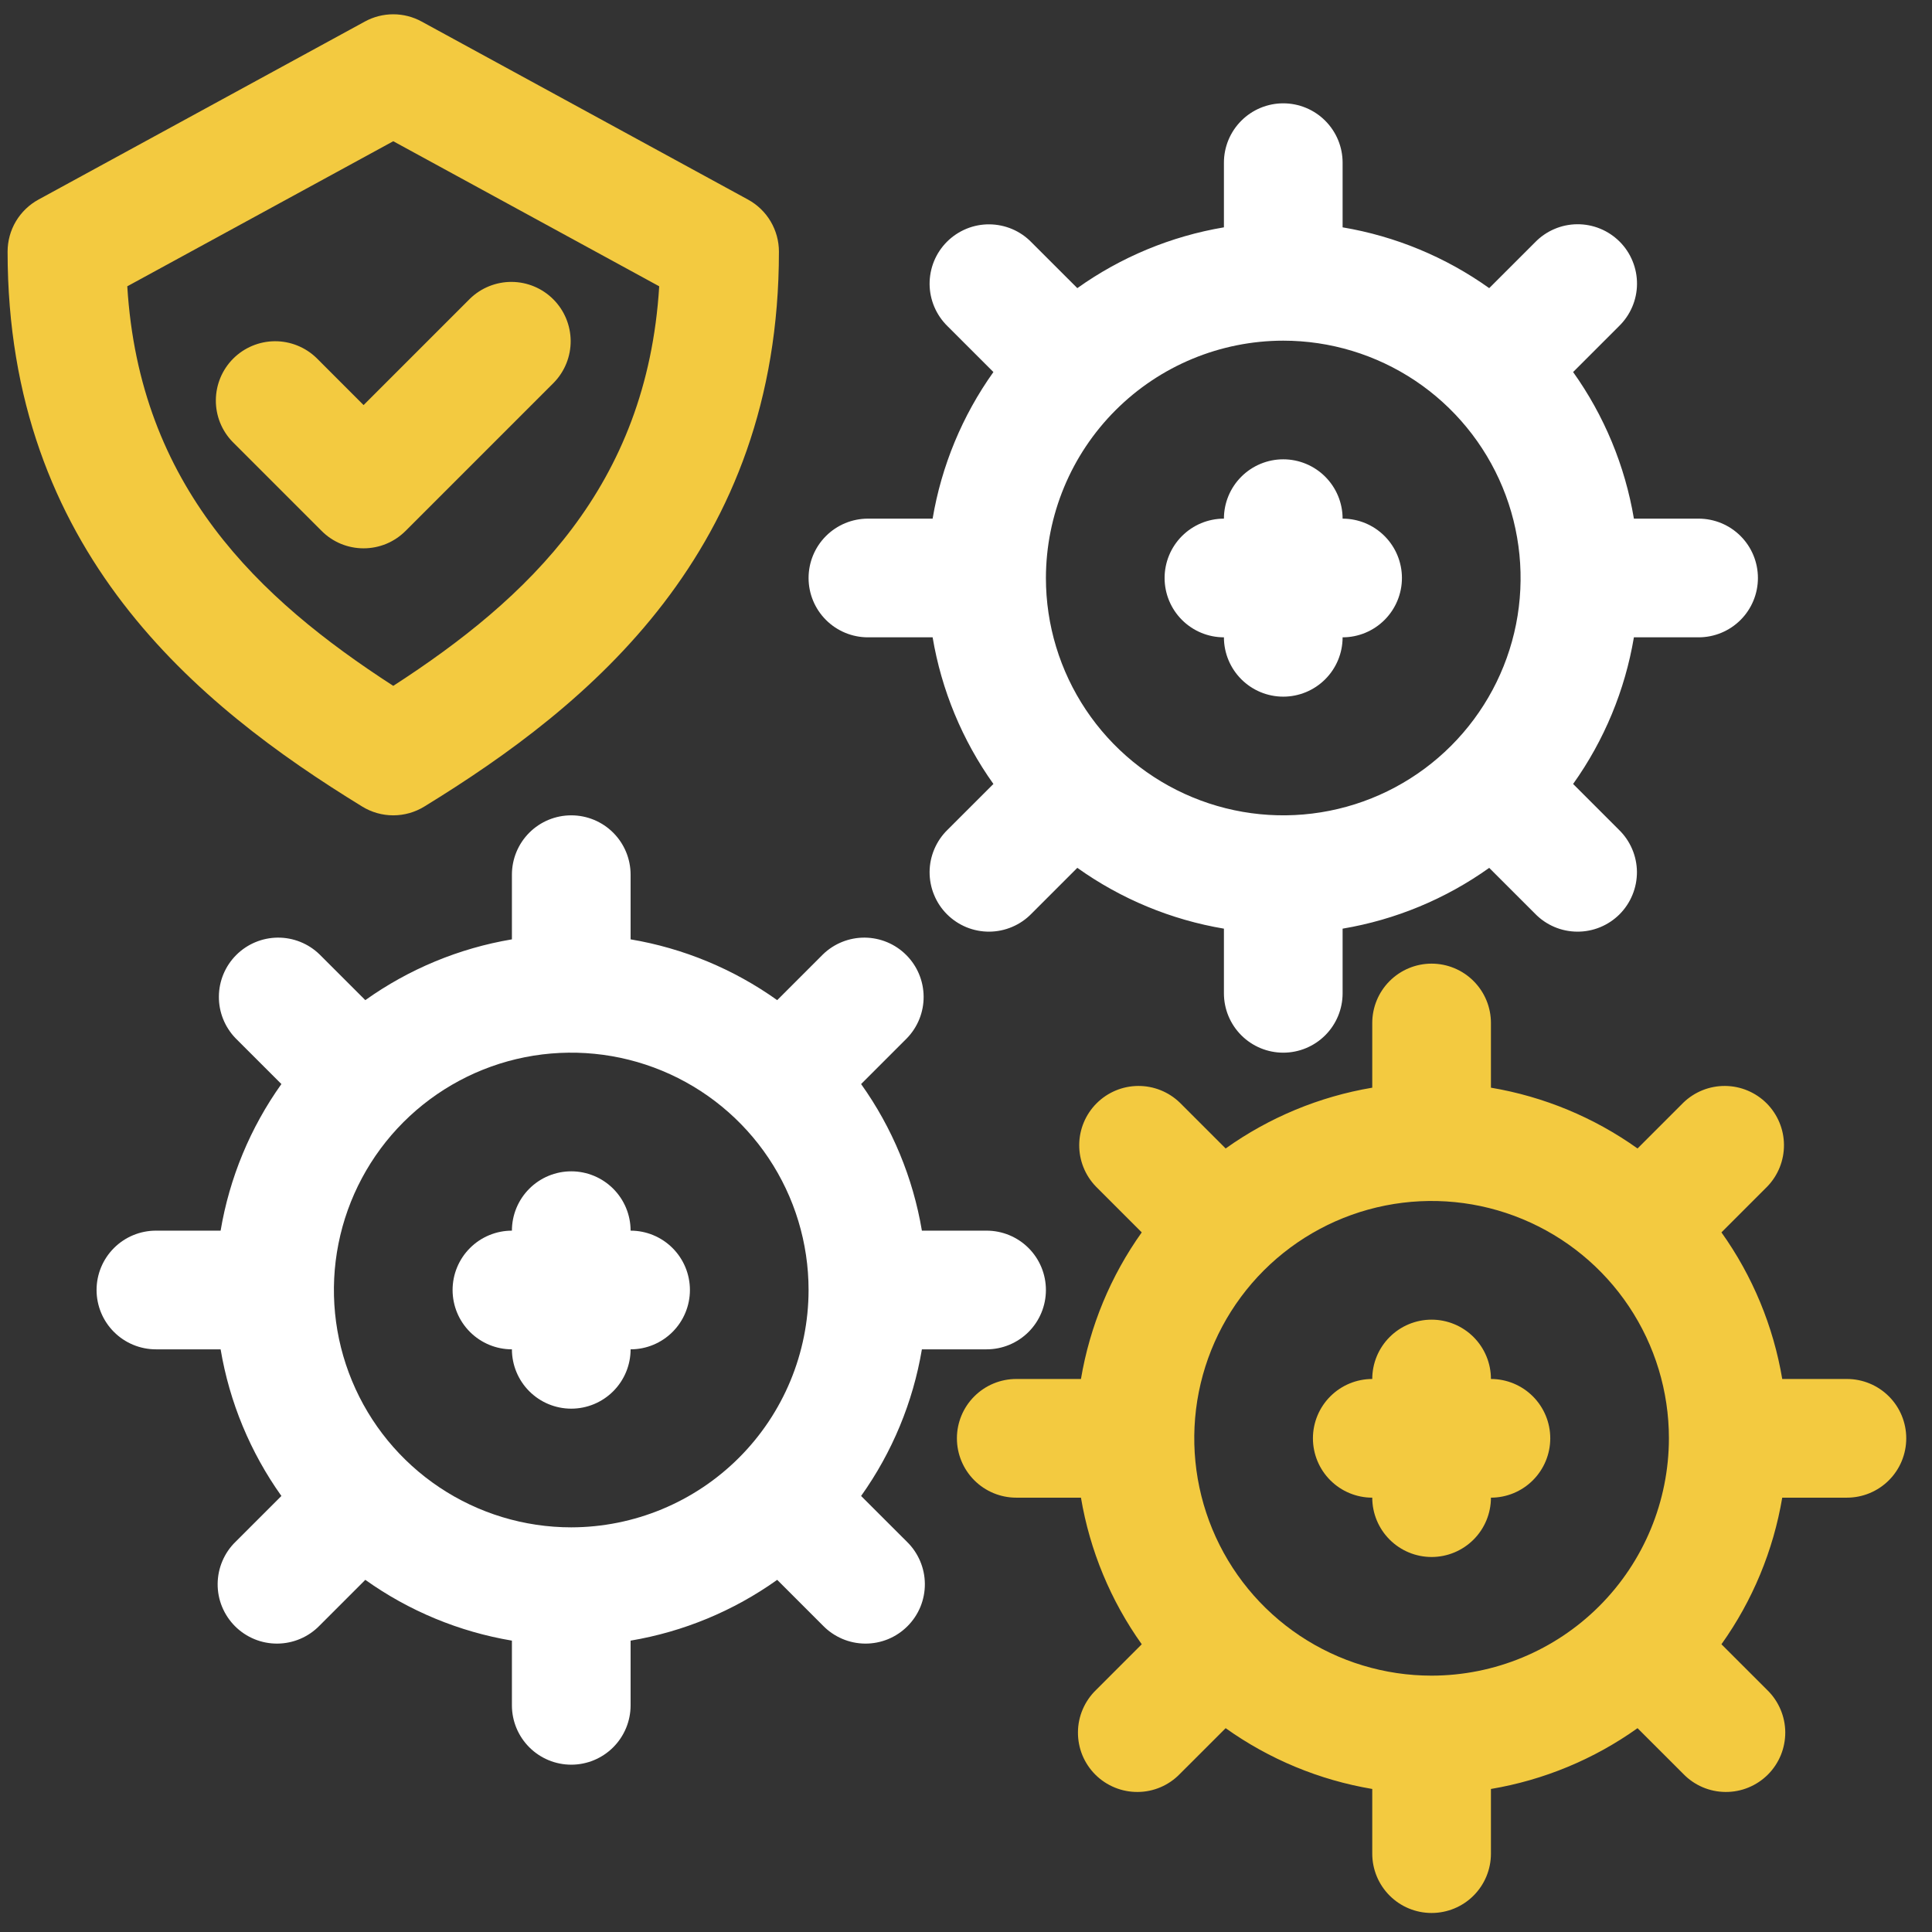
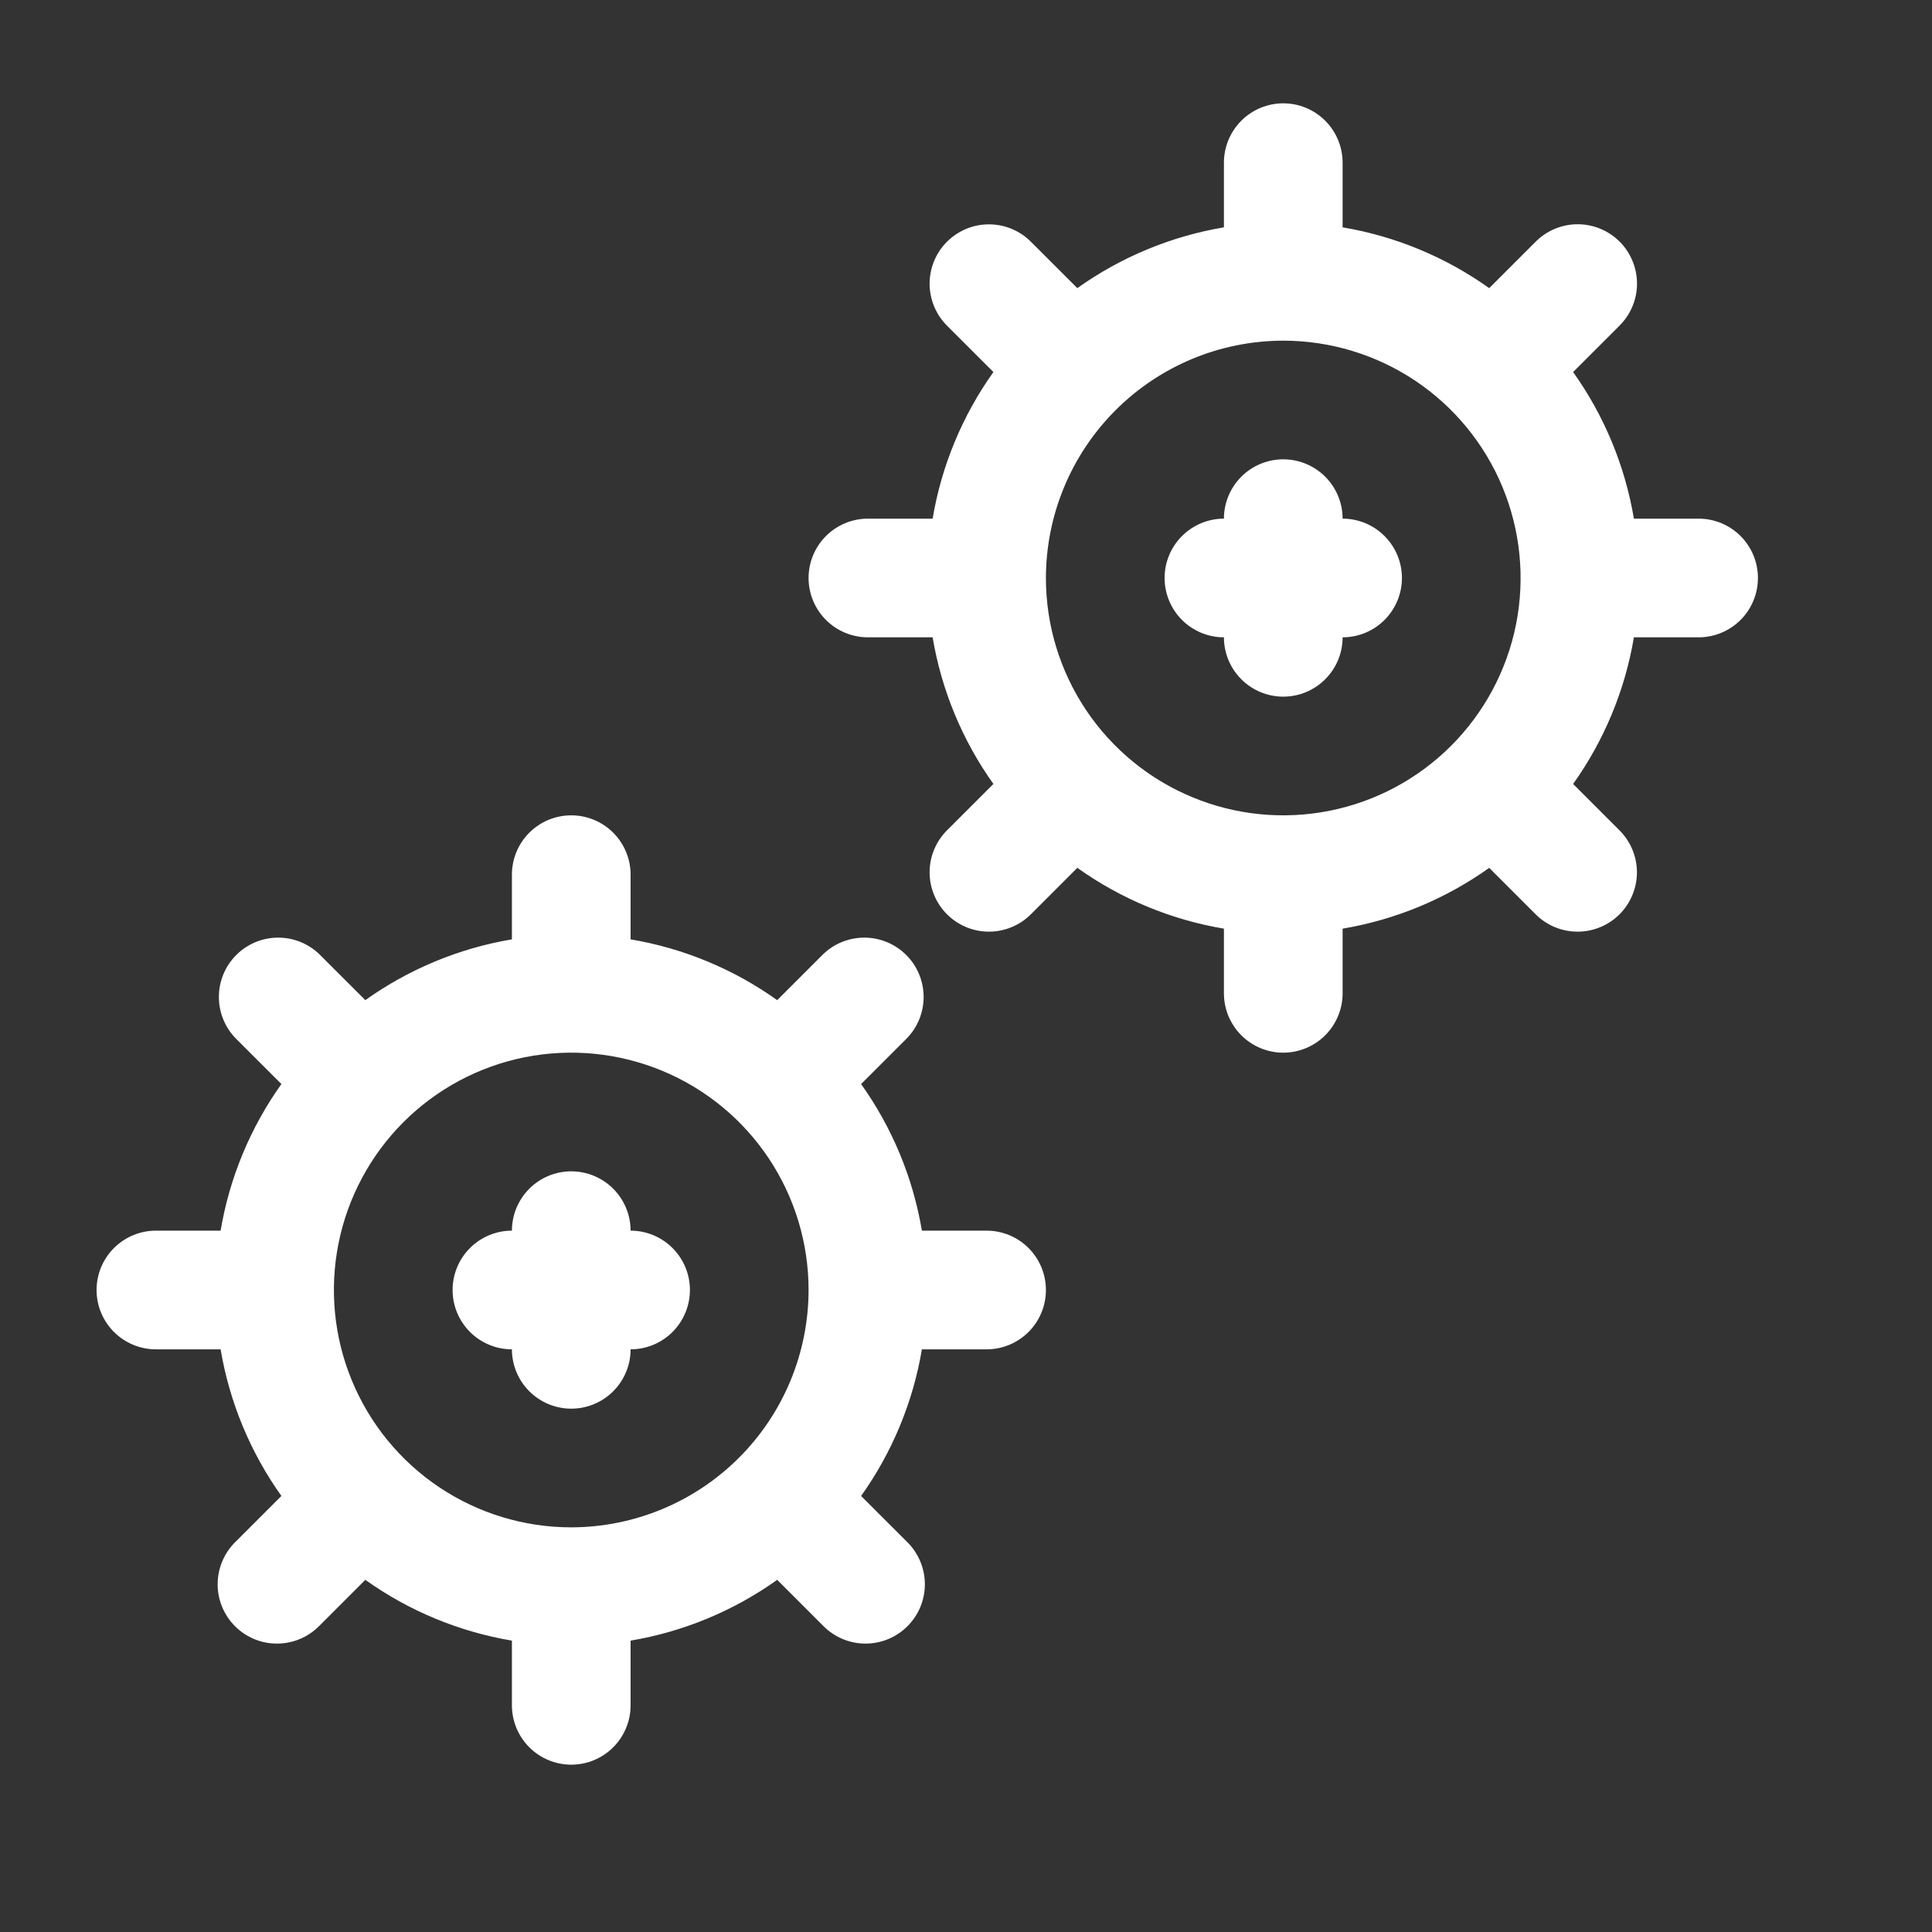
<svg xmlns="http://www.w3.org/2000/svg" width="58" height="58" viewBox="0 0 58 58" fill="none">
  <rect x="0" y="0" width="58" height="58" fill="#333333" stroke="none" />
  <g clip-path="url(#clip0_2031_58834)">
    <path d="M26.056 19.133H27.998C28.265 20.72 28.889 22.225 29.823 23.535L28.448 24.909C28.279 25.073 28.144 25.27 28.051 25.487C27.958 25.704 27.909 25.938 27.907 26.174C27.906 26.41 27.951 26.645 28.041 26.863C28.13 27.082 28.262 27.28 28.429 27.447C28.596 27.614 28.795 27.746 29.013 27.836C29.232 27.925 29.466 27.971 29.702 27.969C29.939 27.967 30.172 27.918 30.389 27.825C30.606 27.733 30.803 27.597 30.967 27.428L32.342 26.053C33.652 26.988 35.157 27.612 36.743 27.879V29.82C36.743 30.293 36.931 30.746 37.265 31.08C37.599 31.414 38.052 31.602 38.524 31.602C38.997 31.602 39.45 31.414 39.784 31.08C40.118 30.746 40.306 30.293 40.306 29.82V27.879C41.892 27.612 43.397 26.988 44.707 26.054L46.082 27.428C46.246 27.598 46.443 27.733 46.66 27.826C46.877 27.919 47.111 27.967 47.347 27.969C47.583 27.971 47.817 27.926 48.036 27.836C48.254 27.747 48.453 27.614 48.62 27.448C48.787 27.28 48.919 27.082 49.008 26.863C49.098 26.645 49.143 26.411 49.142 26.174C49.14 25.938 49.091 25.705 48.998 25.488C48.905 25.27 48.77 25.074 48.6 24.909L47.226 23.535C48.16 22.225 48.784 20.72 49.051 19.133H50.993C51.466 19.133 51.919 18.945 52.253 18.611C52.587 18.277 52.774 17.824 52.774 17.352C52.774 16.879 52.587 16.426 52.253 16.092C51.919 15.758 51.466 15.57 50.993 15.57H49.051C48.784 13.984 48.16 12.479 47.226 11.169L48.6 9.795C48.77 9.63 48.906 9.434 48.999 9.217C49.093 8.999 49.142 8.766 49.144 8.529C49.146 8.292 49.101 8.058 49.011 7.839C48.922 7.62 48.79 7.421 48.623 7.254C48.455 7.087 48.256 6.954 48.038 6.865C47.819 6.775 47.584 6.73 47.347 6.732C47.111 6.734 46.877 6.783 46.66 6.877C46.443 6.97 46.246 7.106 46.082 7.276L44.707 8.65C43.397 7.716 41.892 7.092 40.306 6.825V4.883C40.306 4.411 40.118 3.958 39.784 3.624C39.45 3.29 38.997 3.102 38.524 3.102C38.052 3.102 37.599 3.29 37.265 3.624C36.931 3.958 36.743 4.411 36.743 4.883V6.825C35.157 7.092 33.652 7.716 32.342 8.65L30.967 7.276C30.803 7.106 30.606 6.971 30.389 6.878C30.172 6.786 29.938 6.737 29.702 6.735C29.466 6.733 29.232 6.778 29.013 6.868C28.795 6.958 28.596 7.09 28.429 7.257C28.262 7.424 28.13 7.622 28.04 7.841C27.951 8.059 27.906 8.294 27.907 8.53C27.909 8.766 27.958 8.999 28.051 9.217C28.144 9.434 28.279 9.63 28.448 9.795L29.823 11.169C28.889 12.479 28.265 13.984 27.998 15.57H26.056C25.583 15.57 25.13 15.758 24.796 16.092C24.462 16.426 24.274 16.879 24.274 17.352C24.274 17.824 24.462 18.277 24.796 18.611C25.13 18.945 25.583 19.133 26.056 19.133ZM38.524 10.227C39.934 10.227 41.311 10.645 42.483 11.427C43.655 12.21 44.568 13.323 45.107 14.625C45.646 15.927 45.787 17.36 45.513 18.742C45.238 20.124 44.559 21.393 43.562 22.39C42.566 23.386 41.297 24.065 39.914 24.34C38.532 24.615 37.1 24.474 35.798 23.934C34.496 23.395 33.383 22.482 32.6 21.31C31.817 20.138 31.399 18.761 31.399 17.352C31.402 15.463 32.153 13.652 33.489 12.316C34.824 10.98 36.635 10.229 38.524 10.227ZM34.962 17.352C34.962 16.879 35.15 16.426 35.484 16.092C35.818 15.758 36.271 15.57 36.743 15.57C36.743 15.098 36.931 14.645 37.265 14.311C37.599 13.977 38.052 13.789 38.524 13.789C38.997 13.789 39.45 13.977 39.784 14.311C40.118 14.645 40.306 15.098 40.306 15.57C40.778 15.57 41.231 15.758 41.565 16.092C41.899 16.426 42.087 16.879 42.087 17.352C42.087 17.824 41.899 18.277 41.565 18.611C41.231 18.945 40.778 19.133 40.306 19.133C40.306 19.605 40.118 20.058 39.784 20.392C39.45 20.726 38.997 20.914 38.524 20.914C38.052 20.914 37.599 20.726 37.265 20.392C36.931 20.058 36.743 19.605 36.743 19.133C36.271 19.133 35.818 18.945 35.484 18.611C35.15 18.277 34.962 17.824 34.962 17.352ZM25.851 44.91C26.785 43.599 27.409 42.094 27.676 40.508H29.618C30.091 40.508 30.544 40.32 30.878 39.986C31.212 39.652 31.399 39.199 31.399 38.727C31.399 38.254 31.212 37.801 30.878 37.467C30.544 37.133 30.091 36.945 29.618 36.945H27.676C27.409 35.359 26.785 33.854 25.851 32.544L27.225 31.17C27.551 30.834 27.732 30.384 27.728 29.916C27.724 29.448 27.537 29 27.206 28.67C26.876 28.339 26.428 28.152 25.96 28.148C25.493 28.145 25.042 28.325 24.706 28.651L23.332 30.025C22.022 29.091 20.517 28.467 18.931 28.2V26.258C18.931 25.785 18.743 25.332 18.409 24.998C18.075 24.664 17.622 24.477 17.149 24.477C16.677 24.477 16.224 24.664 15.89 24.998C15.556 25.332 15.368 25.785 15.368 26.258V28.2C13.782 28.467 12.277 29.091 10.967 30.025L9.592 28.651C9.256 28.325 8.806 28.145 8.338 28.148C7.871 28.152 7.423 28.339 7.092 28.67C6.762 29 6.574 29.448 6.571 29.916C6.567 30.384 6.748 30.834 7.073 31.17L8.448 32.544C7.514 33.854 6.89 35.359 6.623 36.945H4.681C4.208 36.945 3.755 37.133 3.421 37.467C3.087 37.801 2.899 38.254 2.899 38.727C2.899 39.199 3.087 39.652 3.421 39.986C3.755 40.32 4.208 40.508 4.681 40.508H6.623C6.89 42.094 7.514 43.599 8.448 44.91L7.073 46.284C6.904 46.448 6.769 46.645 6.677 46.862C6.584 47.079 6.536 47.312 6.534 47.548C6.532 47.785 6.577 48.019 6.667 48.237C6.757 48.455 6.889 48.654 7.056 48.821C7.222 48.987 7.421 49.119 7.639 49.209C7.858 49.299 8.092 49.344 8.328 49.342C8.564 49.34 8.797 49.292 9.014 49.199C9.231 49.107 9.428 48.972 9.592 48.803L10.967 47.428C12.277 48.362 13.782 48.986 15.368 49.253V51.195C15.368 51.668 15.556 52.121 15.89 52.455C16.224 52.789 16.677 52.977 17.149 52.977C17.622 52.977 18.075 52.789 18.409 52.455C18.743 52.121 18.931 51.668 18.931 51.195V49.253C20.517 48.986 22.022 48.362 23.332 47.428L24.707 48.803C24.871 48.972 25.068 49.106 25.285 49.199C25.502 49.292 25.735 49.34 25.971 49.342C26.207 49.344 26.441 49.298 26.66 49.209C26.878 49.119 27.076 48.987 27.243 48.82C27.41 48.653 27.542 48.455 27.632 48.237C27.721 48.018 27.767 47.784 27.765 47.548C27.763 47.312 27.715 47.079 27.622 46.862C27.529 46.645 27.395 46.448 27.226 46.284L25.851 44.91ZM17.149 45.852C15.74 45.852 14.363 45.434 13.191 44.651C12.019 43.868 11.106 42.755 10.567 41.453C10.027 40.151 9.886 38.719 10.161 37.337C10.436 35.955 11.115 34.685 12.111 33.688C13.108 32.692 14.377 32.013 15.759 31.738C17.142 31.464 18.574 31.605 19.876 32.144C21.178 32.683 22.291 33.596 23.074 34.768C23.857 35.94 24.274 37.317 24.274 38.727C24.272 40.616 23.521 42.427 22.185 43.762C20.849 45.098 19.038 45.849 17.149 45.852ZM20.712 38.727C20.712 39.199 20.524 39.652 20.19 39.986C19.856 40.32 19.403 40.508 18.931 40.508C18.931 40.98 18.743 41.433 18.409 41.767C18.075 42.101 17.622 42.289 17.149 42.289C16.677 42.289 16.224 42.101 15.89 41.767C15.556 41.433 15.368 40.98 15.368 40.508C14.896 40.508 14.443 40.32 14.109 39.986C13.775 39.652 13.587 39.199 13.587 38.727C13.587 38.254 13.775 37.801 14.109 37.467C14.443 37.133 14.896 36.945 15.368 36.945C15.368 36.473 15.556 36.02 15.89 35.686C16.224 35.352 16.677 35.164 17.149 35.164C17.622 35.164 18.075 35.352 18.409 35.686C18.743 36.02 18.931 36.473 18.931 36.945C19.403 36.945 19.856 37.133 20.19 37.467C20.524 37.801 20.712 38.254 20.712 38.727Z" fill="white" />
-     <path d="M55.446 41.398H53.504C53.237 39.812 52.613 38.307 51.679 36.997L53.054 35.622C53.379 35.286 53.56 34.836 53.556 34.368C53.553 33.901 53.365 33.453 53.035 33.122C52.704 32.792 52.256 32.604 51.789 32.601C51.321 32.597 50.871 32.778 50.535 33.103L49.16 34.478C47.85 33.544 46.345 32.92 44.759 32.653V30.711C44.759 30.238 44.571 29.785 44.237 29.451C43.903 29.117 43.45 28.929 42.977 28.929C42.505 28.929 42.052 29.117 41.718 29.451C41.384 29.785 41.196 30.238 41.196 30.711V32.653C39.61 32.92 38.105 33.544 36.795 34.478L35.42 33.103C35.084 32.778 34.634 32.597 34.166 32.601C33.699 32.604 33.251 32.792 32.92 33.123C32.59 33.453 32.402 33.901 32.399 34.368C32.395 34.836 32.576 35.287 32.901 35.622L34.276 36.997C33.342 38.307 32.718 39.812 32.451 41.398H30.509C30.036 41.398 29.583 41.586 29.249 41.92C28.915 42.254 28.727 42.707 28.727 43.179C28.727 43.652 28.915 44.105 29.249 44.439C29.583 44.773 30.036 44.961 30.509 44.961H32.451C32.718 46.547 33.342 48.052 34.276 49.362L32.901 50.737C32.732 50.901 32.597 51.098 32.504 51.315C32.411 51.532 32.362 51.765 32.361 52.002C32.359 52.238 32.404 52.472 32.493 52.691C32.583 52.909 32.715 53.108 32.882 53.275C33.049 53.442 33.248 53.574 33.466 53.663C33.685 53.753 33.919 53.798 34.155 53.796C34.391 53.795 34.625 53.746 34.842 53.653C35.059 53.56 35.256 53.425 35.42 53.255L36.795 51.881C38.105 52.815 39.61 53.439 41.196 53.706V55.648C41.196 56.121 41.384 56.574 41.718 56.908C42.052 57.242 42.505 57.429 42.977 57.429C43.45 57.429 43.903 57.242 44.237 56.908C44.571 56.574 44.759 56.121 44.759 55.648V53.706C46.345 53.439 47.85 52.815 49.16 51.881L50.535 53.255C50.699 53.425 50.896 53.56 51.113 53.653C51.33 53.746 51.564 53.794 51.8 53.796C52.036 53.798 52.27 53.753 52.489 53.663C52.707 53.574 52.906 53.441 53.073 53.275C53.24 53.108 53.372 52.909 53.462 52.69C53.551 52.472 53.596 52.238 53.595 52.001C53.593 51.765 53.544 51.532 53.451 51.315C53.358 51.097 53.223 50.901 53.054 50.736L51.679 49.362C52.613 48.052 53.237 46.547 53.504 44.961H55.446C55.919 44.961 56.372 44.773 56.706 44.439C57.04 44.105 57.227 43.652 57.227 43.179C57.227 42.707 57.04 42.254 56.706 41.92C56.372 41.586 55.919 41.398 55.446 41.398ZM42.977 50.304C41.568 50.304 40.191 49.886 39.019 49.104C37.847 48.321 36.934 47.208 36.395 45.906C35.856 44.604 35.715 43.172 35.989 41.789C36.264 40.407 36.943 39.138 37.939 38.141C38.936 37.145 40.205 36.466 41.587 36.191C42.97 35.916 44.402 36.057 45.704 36.597C47.006 37.136 48.119 38.049 48.902 39.221C49.685 40.393 50.102 41.77 50.102 43.179C50.1 45.068 49.349 46.879 48.013 48.215C46.678 49.551 44.867 50.302 42.977 50.304ZM46.54 43.179C46.54 43.652 46.352 44.105 46.018 44.439C45.684 44.773 45.231 44.961 44.759 44.961C44.759 45.433 44.571 45.886 44.237 46.22C43.903 46.554 43.45 46.742 42.977 46.742C42.505 46.742 42.052 46.554 41.718 46.22C41.384 45.886 41.196 45.433 41.196 44.961C40.724 44.961 40.271 44.773 39.937 44.439C39.603 44.105 39.415 43.652 39.415 43.179C39.415 42.707 39.603 42.254 39.937 41.92C40.271 41.586 40.724 41.398 41.196 41.398C41.196 40.926 41.384 40.473 41.718 40.139C42.052 39.805 42.505 39.617 42.977 39.617C43.45 39.617 43.903 39.805 44.237 40.139C44.571 40.473 44.759 40.926 44.759 41.398C45.231 41.398 45.684 41.586 46.018 41.92C46.352 42.254 46.54 42.707 46.54 43.179ZM10.875 24.214C11.155 24.386 11.477 24.477 11.806 24.477C12.134 24.477 12.457 24.386 12.737 24.214C17.694 21.174 23.384 16.533 23.384 7.554C23.384 7.234 23.297 6.92 23.134 6.645C22.971 6.37 22.736 6.144 22.455 5.991L12.658 0.647C12.397 0.504 12.104 0.429 11.806 0.429C11.508 0.429 11.214 0.504 10.953 0.647L1.156 5.991C0.875 6.144 0.641 6.37 0.477 6.645C0.314 6.92 0.228 7.234 0.228 7.554C0.228 16.533 5.917 21.174 10.875 24.214ZM11.806 4.24L19.79 8.595C19.421 14.606 15.853 17.972 11.806 20.59C7.759 17.972 4.19 14.605 3.821 8.595L11.806 4.24ZM9.656 15.939L6.984 13.267C6.657 12.932 6.476 12.481 6.48 12.013C6.483 11.545 6.67 11.097 7.001 10.766C7.332 10.435 7.78 10.248 8.248 10.244C8.716 10.241 9.167 10.422 9.503 10.748L10.915 12.161L14.109 8.967C14.444 8.641 14.895 8.46 15.363 8.463C15.831 8.466 16.279 8.654 16.61 8.985C16.941 9.316 17.128 9.764 17.132 10.232C17.135 10.7 16.954 11.15 16.628 11.486L12.175 15.939C12.009 16.105 11.813 16.236 11.597 16.326C11.381 16.415 11.149 16.461 10.915 16.461C10.681 16.461 10.45 16.415 10.233 16.326C10.017 16.236 9.821 16.105 9.656 15.939V15.939Z" fill="#F3CA40" />
  </g>
  <defs>
    <clipPath id="clip0_2031_58834">
      <rect width="57" height="57" fill="white" transform="translate(0.228 0.43)" />
    </clipPath>
  </defs>
</svg>